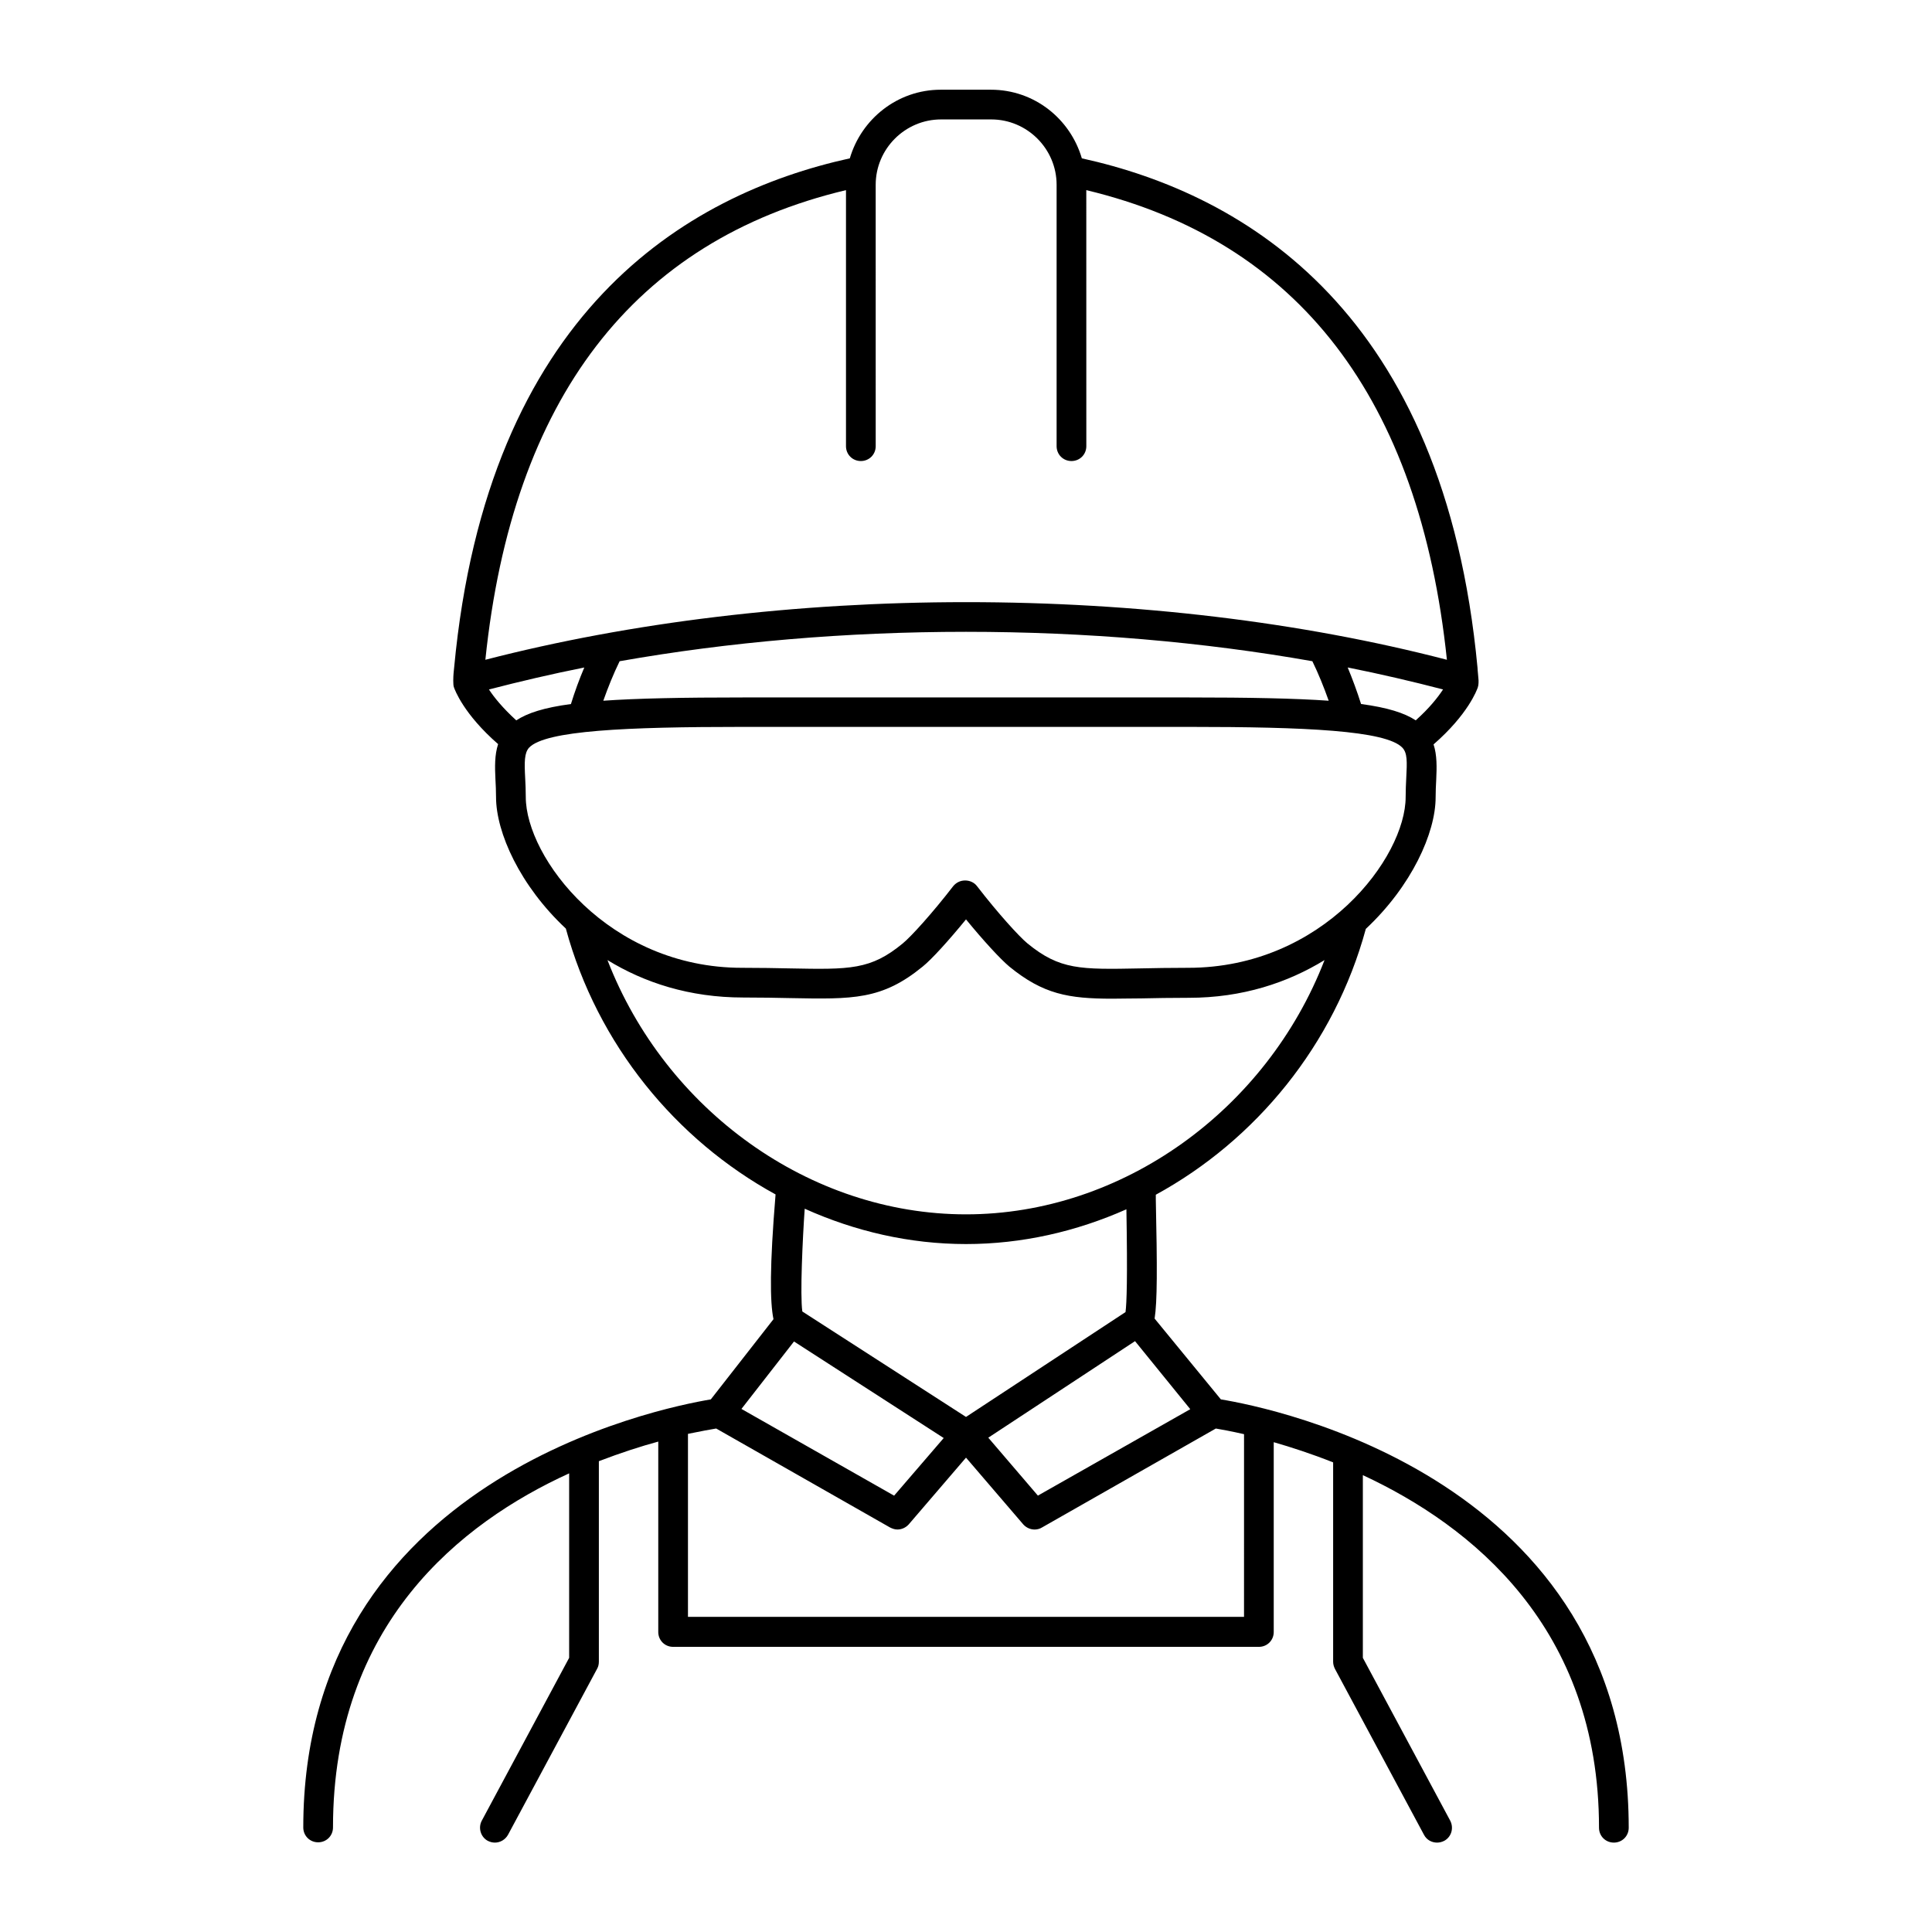
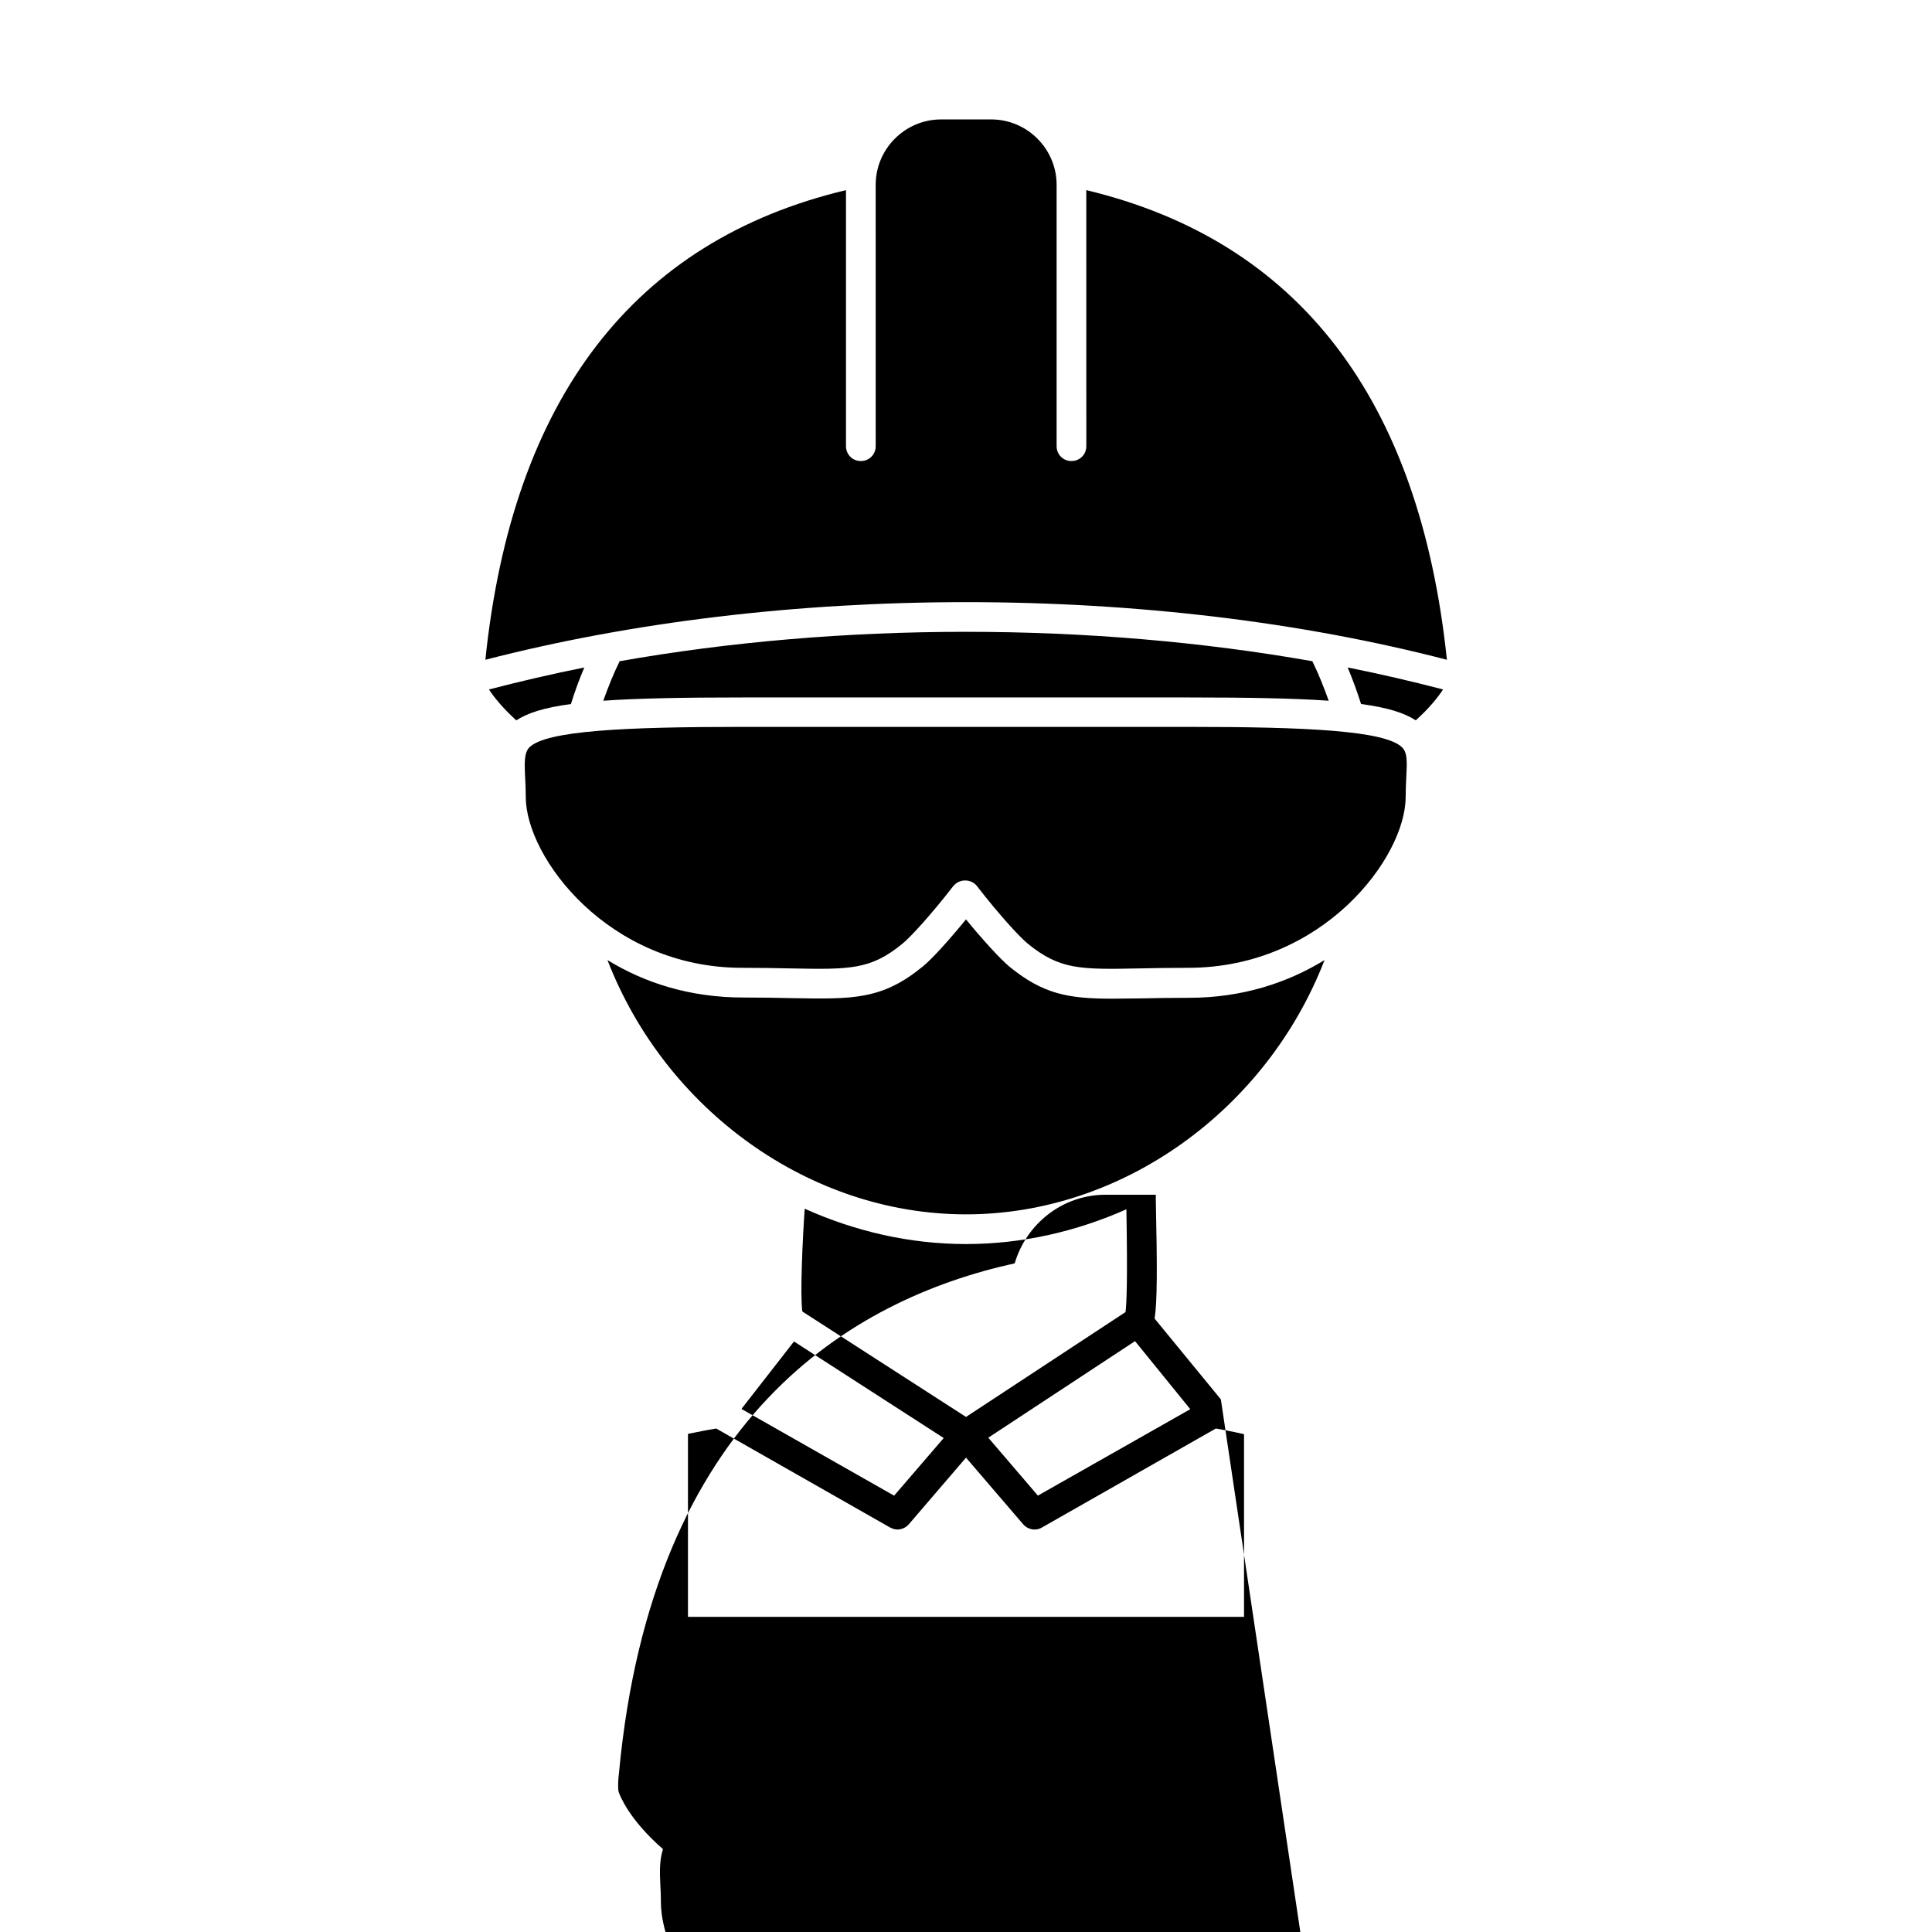
<svg xmlns="http://www.w3.org/2000/svg" fill="#000000" width="800px" height="800px" version="1.1" viewBox="144 144 512 512">
-   <path d="m467.54 514.85-17.555-21.41c0.707-4.488 0.707-13.461 0.316-31.566v-1.258c26.527-14.484 47.312-39.754 55.656-70.453 12.121-11.336 18.5-25.426 18.5-34.875 0-1.652 0.078-3.148 0.156-4.644 0.156-3.305 0.234-6.535-0.707-9.367 9.133-7.949 11.492-14.406 11.73-15.113 0.234-0.629 0.234-1.812 0.156-2.363 0-0.316-0.234-2.281-0.234-2.832-8.82-94.074-61.25-125.41-104.86-135.01-3.07-10.469-12.594-18.184-24.09-18.184h-13.305c-11.414 0-21.02 7.715-24.09 18.184-43.609 9.605-96.039 40.934-104.86 134.93-0.078 0.551-0.078 1.023-0.156 1.574-0.078 0.867-0.156 2.992 0.078 3.621 0.234 0.707 2.598 7.164 11.73 15.113-0.945 2.914-0.867 6.062-0.707 9.367 0.078 1.418 0.156 2.992 0.156 4.644 0 9.445 6.375 23.539 18.5 34.875 8.344 30.699 29.125 55.969 55.578 70.453-1.574 19.129-1.496 28.496-0.551 33.062l-16.609 21.254c-13.621 2.285-108 21.102-108 113.44 0 2.203 1.73 3.938 3.938 3.938 2.203 0 3.938-1.73 3.938-3.938 0-53.844 33.77-80.688 62.582-93.836v48.887l-23.145 43.141c-1.023 1.891-0.316 4.328 1.574 5.352 0.629 0.316 1.258 0.473 1.891 0.473 1.418 0 2.754-0.789 3.465-2.047l23.617-44.004c0.316-0.551 0.473-1.18 0.473-1.891v-53.137c5.746-2.203 11.098-3.938 15.742-5.195v50.461c0 2.203 1.73 3.938 3.938 3.938h155.23c2.203 0 3.938-1.73 3.938-3.938v-50.301c4.644 1.34 9.996 3.07 15.742 5.352v52.82c0 0.629 0.156 1.258 0.473 1.891l23.617 44.004c0.707 1.34 2.047 2.047 3.465 2.047 0.629 0 1.258-0.156 1.891-0.473 1.891-1.023 2.598-3.387 1.574-5.352l-23.145-43.141v-48.414c28.812 13.383 62.582 40.383 62.582 93.441 0 2.203 1.73 3.938 3.938 3.938 2.203 0 3.938-1.73 3.938-3.938-0.008-92.578-94.633-111.31-108.09-113.52zm-8.105 2.598-40.383 22.906-13.145-15.352 38.887-25.586zm59.746-182.55c-2.992-1.969-7.477-3.387-14.484-4.328-1.023-3.227-2.203-6.453-3.543-9.684 8.66 1.73 17.082 3.699 25.27 5.824-1.336 2.047-3.621 4.957-7.242 8.188zm-119.18-23.461c31.723 0 62.82 2.676 91.789 7.793 1.652 3.387 3.07 6.926 4.328 10.469-9.055-0.629-21.02-0.867-37.078-0.867h-118.08c-16.059 0-28.023 0.234-37.078 0.867 1.258-3.543 2.676-7.086 4.328-10.469 28.973-5.117 60.066-7.793 91.793-7.793zm-31.805-117.05v67.855c0 2.203 1.73 3.938 3.938 3.938 2.203 0 3.938-1.73 3.938-3.938l-0.004-69.273c0-9.523 7.793-17.32 17.32-17.32h13.305c9.523 0 17.32 7.793 17.32 17.32v69.273c0 2.203 1.73 3.938 3.938 3.938 2.203 0 3.938-1.73 3.938-3.938l-0.008-67.855c56.207 13.461 88.324 55.262 95.566 124.46-38.492-10-82.34-15.273-127.45-15.273s-88.953 5.352-127.37 15.273c7.164-69.195 39.359-111.07 95.566-124.46zm-94.621 132.33c8.188-2.125 16.609-4.094 25.27-5.824-1.34 3.148-2.519 6.375-3.543 9.684-7.086 0.945-11.492 2.363-14.484 4.328-3.621-3.309-5.906-6.141-7.242-8.188zm9.762 28.496c0-1.812-0.078-3.465-0.156-4.961-0.234-4.328-0.234-6.691 1.023-8.109 4.328-4.566 25.82-5.512 56.68-5.512h118.08c30.859 0 52.348 0.945 56.68 5.512 1.34 1.418 1.258 3.699 1.023 8.109-0.078 1.574-0.156 3.227-0.156 4.961 0 15.98-21.883 45.266-57.625 45.266-4.801 0-8.973 0.078-12.676 0.156-15.98 0.316-21.332 0.395-29.914-6.613-2.203-1.812-7.793-7.949-13.383-15.191-0.707-0.945-1.891-1.496-3.148-1.496s-2.363 0.551-3.148 1.496c-5.59 7.242-11.18 13.383-13.383 15.191-8.5 7.008-13.934 6.926-29.914 6.613-3.699-0.078-7.871-0.156-12.676-0.156-35.426 0-57.309-29.285-57.309-45.266zm21.648 43.219c9.762 5.984 21.727 9.918 35.977 9.918 4.723 0 8.895 0.078 12.516 0.156 16.609 0.316 24.246 0.473 35.031-8.344 2.441-1.969 6.926-6.926 11.492-12.516 4.566 5.59 9.133 10.547 11.492 12.516 8.973 7.32 15.664 8.5 27.238 8.5 2.363 0 4.961-0.078 7.793-0.078 3.621-0.078 7.793-0.156 12.516-0.156 14.25 0 26.215-4.016 35.977-9.996-15.352 39.676-53.531 67.383-95.016 67.383-41.488 0-79.668-27.711-95.016-67.383zm95.016 75.254c14.801 0 29.207-3.305 42.508-9.211 0.316 18.262 0.078 24.953-0.234 27.238l-42.273 27.789-43.375-27.945c-0.629-4.41 0.078-19.363 0.629-27.238 13.305 5.984 27.789 9.367 42.746 9.367zm-45.582 25.82 39.676 25.586-13.145 15.273-40.461-22.984zm119.26 72.973h-147.36v-48.492c3.465-0.707 5.984-1.18 7.477-1.418l46.051 26.215c0.629 0.316 1.258 0.551 1.969 0.551 1.102 0 2.203-0.473 2.992-1.34l15.195-17.707 15.191 17.711c0.789 0.867 1.891 1.34 2.992 1.34 0.629 0 1.34-0.156 1.969-0.551l46.051-26.215c1.418 0.234 4.016 0.707 7.477 1.496z" />
+   <path d="m467.54 514.85-17.555-21.41c0.707-4.488 0.707-13.461 0.316-31.566v-1.258h-13.305c-11.414 0-21.02 7.715-24.09 18.184-43.609 9.605-96.039 40.934-104.86 134.93-0.078 0.551-0.078 1.023-0.156 1.574-0.078 0.867-0.156 2.992 0.078 3.621 0.234 0.707 2.598 7.164 11.73 15.113-0.945 2.914-0.867 6.062-0.707 9.367 0.078 1.418 0.156 2.992 0.156 4.644 0 9.445 6.375 23.539 18.5 34.875 8.344 30.699 29.125 55.969 55.578 70.453-1.574 19.129-1.496 28.496-0.551 33.062l-16.609 21.254c-13.621 2.285-108 21.102-108 113.44 0 2.203 1.73 3.938 3.938 3.938 2.203 0 3.938-1.73 3.938-3.938 0-53.844 33.77-80.688 62.582-93.836v48.887l-23.145 43.141c-1.023 1.891-0.316 4.328 1.574 5.352 0.629 0.316 1.258 0.473 1.891 0.473 1.418 0 2.754-0.789 3.465-2.047l23.617-44.004c0.316-0.551 0.473-1.18 0.473-1.891v-53.137c5.746-2.203 11.098-3.938 15.742-5.195v50.461c0 2.203 1.73 3.938 3.938 3.938h155.23c2.203 0 3.938-1.73 3.938-3.938v-50.301c4.644 1.34 9.996 3.07 15.742 5.352v52.82c0 0.629 0.156 1.258 0.473 1.891l23.617 44.004c0.707 1.34 2.047 2.047 3.465 2.047 0.629 0 1.258-0.156 1.891-0.473 1.891-1.023 2.598-3.387 1.574-5.352l-23.145-43.141v-48.414c28.812 13.383 62.582 40.383 62.582 93.441 0 2.203 1.73 3.938 3.938 3.938 2.203 0 3.938-1.73 3.938-3.938-0.008-92.578-94.633-111.31-108.09-113.52zm-8.105 2.598-40.383 22.906-13.145-15.352 38.887-25.586zm59.746-182.55c-2.992-1.969-7.477-3.387-14.484-4.328-1.023-3.227-2.203-6.453-3.543-9.684 8.66 1.73 17.082 3.699 25.27 5.824-1.336 2.047-3.621 4.957-7.242 8.188zm-119.18-23.461c31.723 0 62.82 2.676 91.789 7.793 1.652 3.387 3.07 6.926 4.328 10.469-9.055-0.629-21.02-0.867-37.078-0.867h-118.08c-16.059 0-28.023 0.234-37.078 0.867 1.258-3.543 2.676-7.086 4.328-10.469 28.973-5.117 60.066-7.793 91.793-7.793zm-31.805-117.05v67.855c0 2.203 1.73 3.938 3.938 3.938 2.203 0 3.938-1.73 3.938-3.938l-0.004-69.273c0-9.523 7.793-17.32 17.32-17.32h13.305c9.523 0 17.32 7.793 17.32 17.32v69.273c0 2.203 1.73 3.938 3.938 3.938 2.203 0 3.938-1.73 3.938-3.938l-0.008-67.855c56.207 13.461 88.324 55.262 95.566 124.46-38.492-10-82.34-15.273-127.45-15.273s-88.953 5.352-127.37 15.273c7.164-69.195 39.359-111.07 95.566-124.46zm-94.621 132.33c8.188-2.125 16.609-4.094 25.27-5.824-1.34 3.148-2.519 6.375-3.543 9.684-7.086 0.945-11.492 2.363-14.484 4.328-3.621-3.309-5.906-6.141-7.242-8.188zm9.762 28.496c0-1.812-0.078-3.465-0.156-4.961-0.234-4.328-0.234-6.691 1.023-8.109 4.328-4.566 25.82-5.512 56.68-5.512h118.08c30.859 0 52.348 0.945 56.68 5.512 1.34 1.418 1.258 3.699 1.023 8.109-0.078 1.574-0.156 3.227-0.156 4.961 0 15.98-21.883 45.266-57.625 45.266-4.801 0-8.973 0.078-12.676 0.156-15.98 0.316-21.332 0.395-29.914-6.613-2.203-1.812-7.793-7.949-13.383-15.191-0.707-0.945-1.891-1.496-3.148-1.496s-2.363 0.551-3.148 1.496c-5.59 7.242-11.18 13.383-13.383 15.191-8.5 7.008-13.934 6.926-29.914 6.613-3.699-0.078-7.871-0.156-12.676-0.156-35.426 0-57.309-29.285-57.309-45.266zm21.648 43.219c9.762 5.984 21.727 9.918 35.977 9.918 4.723 0 8.895 0.078 12.516 0.156 16.609 0.316 24.246 0.473 35.031-8.344 2.441-1.969 6.926-6.926 11.492-12.516 4.566 5.59 9.133 10.547 11.492 12.516 8.973 7.32 15.664 8.5 27.238 8.5 2.363 0 4.961-0.078 7.793-0.078 3.621-0.078 7.793-0.156 12.516-0.156 14.25 0 26.215-4.016 35.977-9.996-15.352 39.676-53.531 67.383-95.016 67.383-41.488 0-79.668-27.711-95.016-67.383zm95.016 75.254c14.801 0 29.207-3.305 42.508-9.211 0.316 18.262 0.078 24.953-0.234 27.238l-42.273 27.789-43.375-27.945c-0.629-4.41 0.078-19.363 0.629-27.238 13.305 5.984 27.789 9.367 42.746 9.367zm-45.582 25.82 39.676 25.586-13.145 15.273-40.461-22.984zm119.26 72.973h-147.36v-48.492c3.465-0.707 5.984-1.18 7.477-1.418l46.051 26.215c0.629 0.316 1.258 0.551 1.969 0.551 1.102 0 2.203-0.473 2.992-1.34l15.195-17.707 15.191 17.711c0.789 0.867 1.891 1.34 2.992 1.34 0.629 0 1.34-0.156 1.969-0.551l46.051-26.215c1.418 0.234 4.016 0.707 7.477 1.496z" />
</svg>